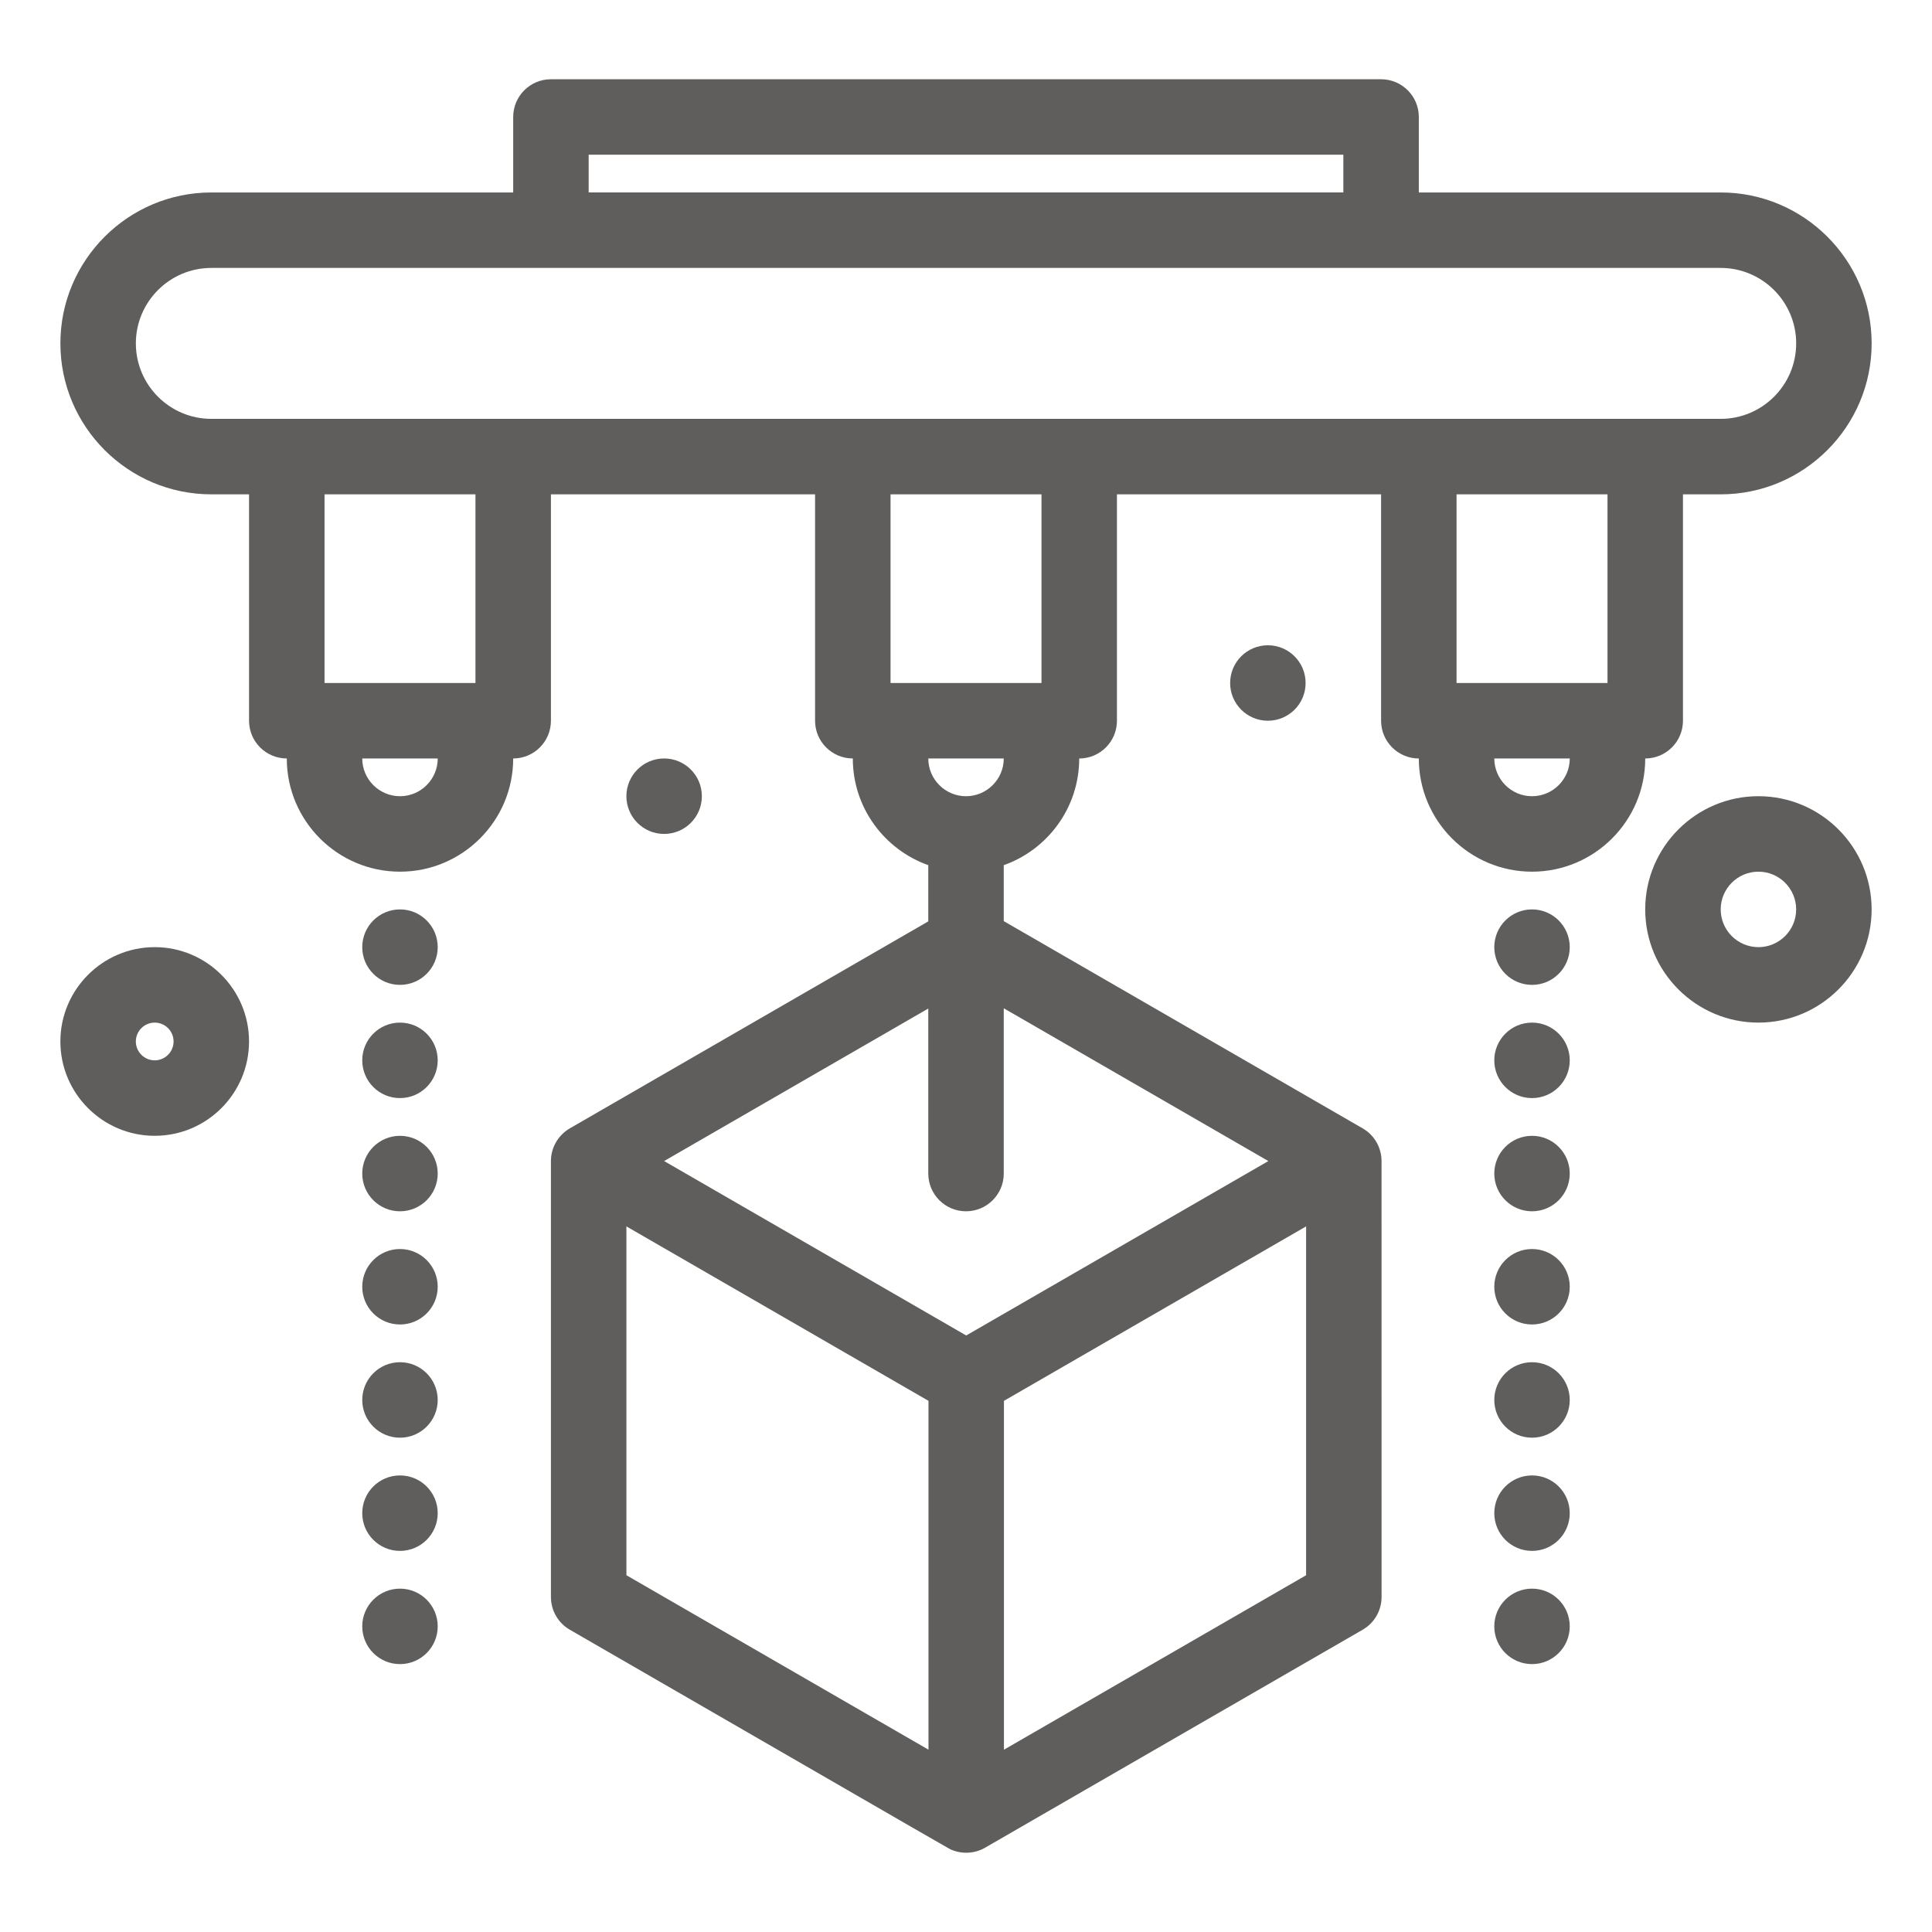
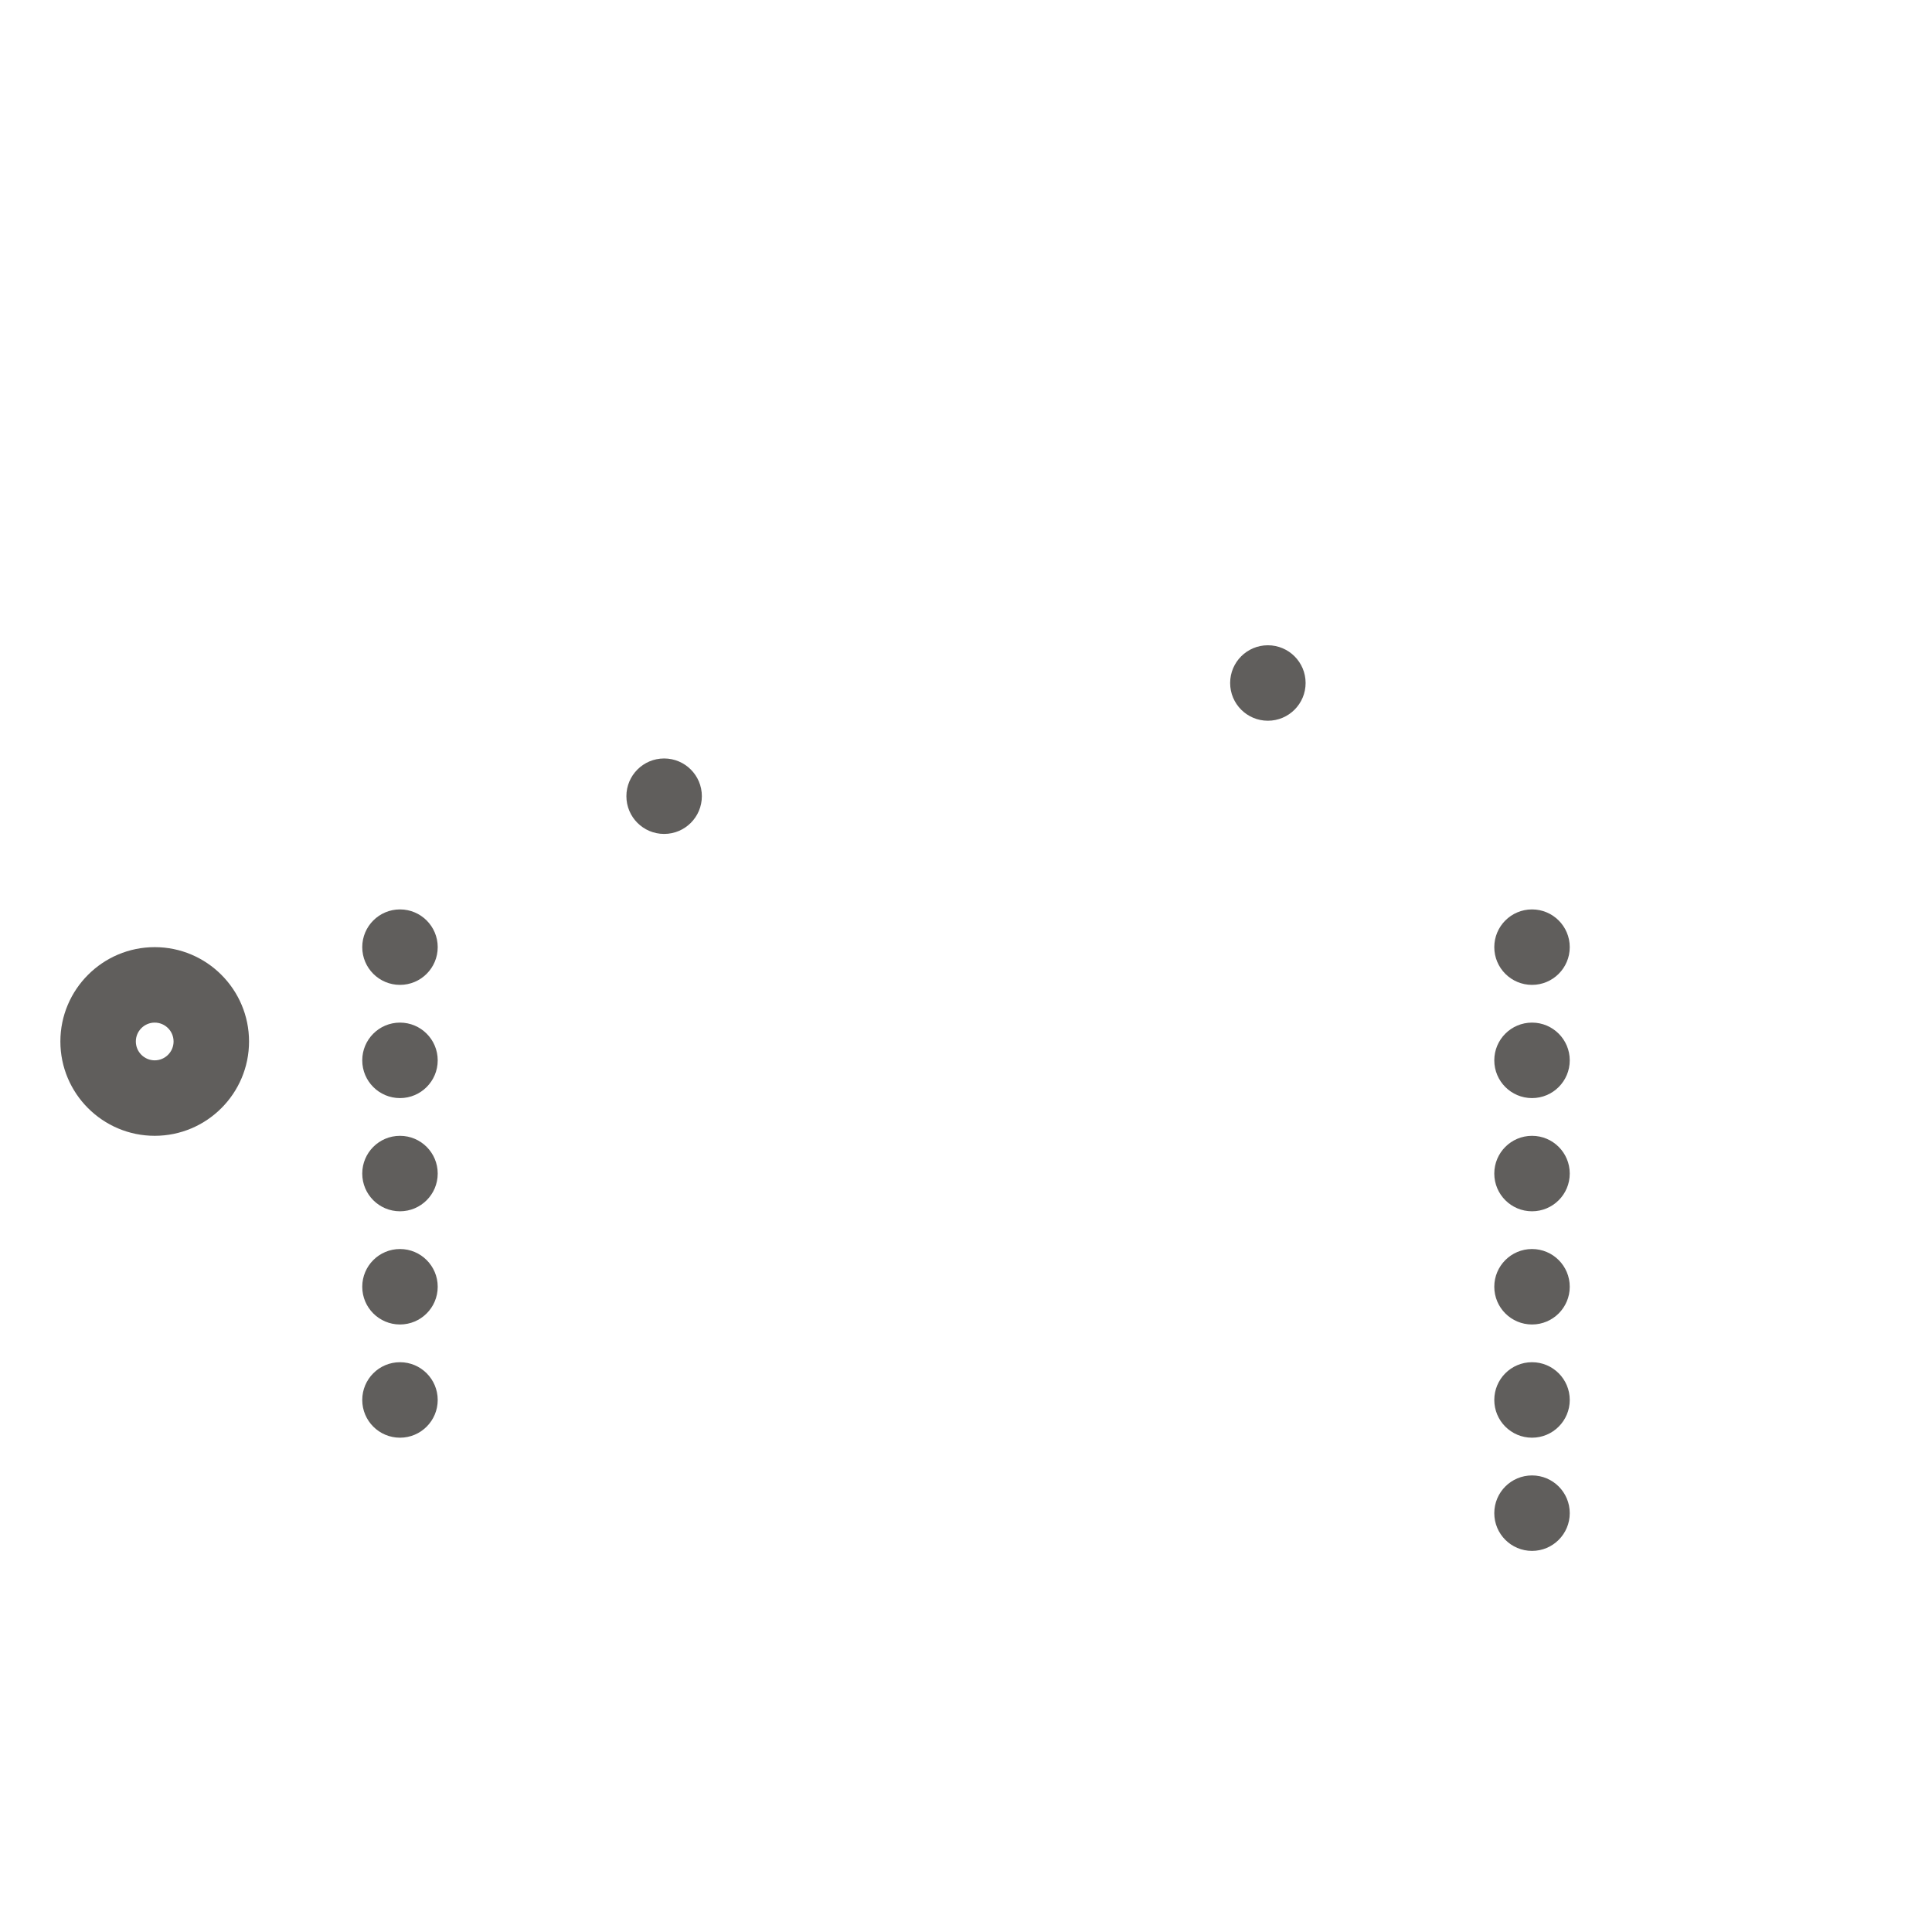
<svg xmlns="http://www.w3.org/2000/svg" width="100" height="100" viewBox="0 0 100 100" fill="none">
-   <path d="M87.11 37.305V25.587H89.063C93.371 25.587 96.876 22.082 96.876 17.774C96.876 13.466 93.371 9.962 89.063 9.962H73.438V6.055C73.438 4.977 72.564 4.102 71.485 4.102H28.516C27.438 4.102 26.563 4.977 26.563 6.055V9.962H10.938C6.63 9.962 3.126 13.467 3.126 17.774C3.126 22.082 6.63 25.587 10.938 25.587H12.891V37.305C12.891 38.384 13.766 39.258 14.844 39.258C14.844 42.489 17.473 45.118 20.704 45.118C23.935 45.118 26.563 42.489 26.563 39.258C27.642 39.258 28.516 38.384 28.516 37.305V25.587H42.188V37.305C42.188 38.384 43.063 39.258 44.141 39.258C44.141 41.804 45.775 43.975 48.048 44.781V47.69L29.493 58.404C28.861 58.776 28.516 59.429 28.516 60.096V82.662C28.516 83.36 28.889 84.005 29.493 84.354C50.401 96.425 49.1 95.686 49.277 95.755C49.818 95.977 50.451 95.94 50.973 95.645C51.064 95.594 65.966 86.991 70.532 84.354C71.137 84.005 71.51 83.36 71.51 82.662C71.51 82.641 71.508 60.108 71.508 60.078C71.503 59.424 71.16 58.772 70.547 58.413C70.515 58.395 51.98 47.693 51.954 47.678V44.781C54.228 43.975 55.86 41.804 55.86 39.259C56.939 39.259 57.813 38.384 57.813 37.306V25.587H71.485V37.306C71.485 38.384 72.36 39.259 73.438 39.259C73.438 42.489 76.067 45.118 79.298 45.118C82.529 45.118 85.157 42.489 85.157 39.259C86.236 39.258 87.11 38.384 87.11 37.305ZM30.469 8.008H69.532V9.961H30.469V8.008ZM7.032 17.774C7.032 15.62 8.784 13.868 10.938 13.868H89.063C91.218 13.868 92.97 15.62 92.97 17.774C92.97 19.928 91.218 21.68 89.063 21.68C79.472 21.68 19.587 21.68 10.938 21.68C8.784 21.68 7.032 19.928 7.032 17.774V17.774ZM20.704 41.212C19.627 41.212 18.75 40.335 18.75 39.258H22.657C22.657 40.335 21.78 41.212 20.704 41.212ZM24.61 35.352H16.798V25.587H24.61V35.352ZM32.423 63.478L48.058 72.507V90.563L32.423 81.534V63.478ZM51.964 90.564V72.507L67.604 63.478V81.534L51.964 90.564ZM65.65 60.096L50.011 69.124L34.375 60.096L48.048 52.201V60.743C48.048 61.821 48.922 62.696 50.001 62.696C51.079 62.696 51.954 61.821 51.954 60.743V52.188L65.65 60.096ZM50.001 41.212C48.924 41.212 48.048 40.335 48.048 39.258H51.954C51.954 40.335 51.077 41.212 50.001 41.212ZM53.907 35.352H46.094V25.587H53.907V35.352ZM83.204 25.587V35.352H75.391V25.587H83.204ZM79.298 41.212C78.221 41.212 77.345 40.335 77.345 39.258H81.251C81.251 40.335 80.374 41.212 79.298 41.212Z" fill="#605E5C" />
  <path d="M79.297 50.977C80.376 50.977 81.25 50.103 81.25 49.024C81.25 47.946 80.376 47.071 79.297 47.071C78.218 47.071 77.344 47.946 77.344 49.024C77.344 50.103 78.218 50.977 79.297 50.977Z" fill="#605E5C" />
  <path d="M79.297 56.837C80.376 56.837 81.25 55.962 81.25 54.883C81.25 53.805 80.376 52.93 79.297 52.93C78.218 52.93 77.344 53.805 77.344 54.883C77.344 55.962 78.218 56.837 79.297 56.837Z" fill="#605E5C" />
  <path d="M79.297 62.696C80.376 62.696 81.25 61.822 81.25 60.743C81.25 59.664 80.376 58.79 79.297 58.79C78.218 58.79 77.344 59.664 77.344 60.743C77.344 61.822 78.218 62.696 79.297 62.696Z" fill="#605E5C" />
  <path d="M79.297 68.555C80.376 68.555 81.25 67.681 81.25 66.602C81.25 65.524 80.376 64.649 79.297 64.649C78.218 64.649 77.344 65.524 77.344 66.602C77.344 67.681 78.218 68.555 79.297 68.555Z" fill="#605E5C" />
  <path d="M79.297 74.415C80.376 74.415 81.25 73.54 81.25 72.462C81.25 71.383 80.376 70.508 79.297 70.508C78.218 70.508 77.344 71.383 77.344 72.462C77.344 73.54 78.218 74.415 79.297 74.415Z" fill="#605E5C" />
  <path d="M79.297 80.274C80.376 80.274 81.25 79.4 81.25 78.321C81.25 77.242 80.376 76.368 79.297 76.368C78.218 76.368 77.344 77.242 77.344 78.321C77.344 79.4 78.218 80.274 79.297 80.274Z" fill="#605E5C" />
-   <path d="M79.297 86.134C80.376 86.134 81.25 85.259 81.25 84.181C81.25 83.102 80.376 82.228 79.297 82.228C78.218 82.228 77.344 83.102 77.344 84.181C77.344 85.259 78.218 86.134 79.297 86.134Z" fill="#605E5C" />
  <path d="M65.625 37.305C66.704 37.305 67.578 36.431 67.578 35.352C67.578 34.273 66.704 33.399 65.625 33.399C64.546 33.399 63.672 34.273 63.672 35.352C63.672 36.431 64.546 37.305 65.625 37.305Z" fill="#605E5C" />
  <path d="M34.375 43.164C35.454 43.164 36.328 42.29 36.328 41.211C36.328 40.133 35.454 39.258 34.375 39.258C33.296 39.258 32.422 40.133 32.422 41.211C32.422 42.29 33.296 43.164 34.375 43.164Z" fill="#605E5C" />
  <path d="M20.703 50.977C21.782 50.977 22.656 50.103 22.656 49.024C22.656 47.946 21.782 47.071 20.703 47.071C19.624 47.071 18.75 47.946 18.75 49.024C18.75 50.103 19.624 50.977 20.703 50.977Z" fill="#605E5C" />
  <path d="M20.703 56.837C21.782 56.837 22.656 55.962 22.656 54.883C22.656 53.805 21.782 52.93 20.703 52.93C19.624 52.93 18.75 53.805 18.75 54.883C18.75 55.962 19.624 56.837 20.703 56.837Z" fill="#605E5C" />
  <path d="M20.703 62.696C21.782 62.696 22.656 61.822 22.656 60.743C22.656 59.664 21.782 58.79 20.703 58.79C19.624 58.79 18.75 59.664 18.75 60.743C18.75 61.822 19.624 62.696 20.703 62.696Z" fill="#605E5C" />
  <path d="M20.703 68.555C21.782 68.555 22.656 67.681 22.656 66.602C22.656 65.524 21.782 64.649 20.703 64.649C19.624 64.649 18.75 65.524 18.75 66.602C18.75 67.681 19.624 68.555 20.703 68.555Z" fill="#605E5C" />
  <path d="M20.703 74.415C21.782 74.415 22.656 73.54 22.656 72.462C22.656 71.383 21.782 70.508 20.703 70.508C19.624 70.508 18.75 71.383 18.75 72.462C18.75 73.54 19.624 74.415 20.703 74.415Z" fill="#605E5C" />
-   <path d="M20.703 80.274C21.782 80.274 22.656 79.4 22.656 78.321C22.656 77.242 21.782 76.368 20.703 76.368C19.624 76.368 18.75 77.242 18.75 78.321C18.75 79.4 19.624 80.274 20.703 80.274Z" fill="#605E5C" />
-   <path d="M20.703 86.134C21.782 86.134 22.656 85.259 22.656 84.181C22.656 83.102 21.782 82.228 20.703 82.228C19.624 82.228 18.75 83.102 18.75 84.181C18.75 85.259 19.624 86.134 20.703 86.134Z" fill="#605E5C" />
  <path d="M8.008 49.024C5.315 49.024 3.125 51.215 3.125 53.907C3.125 56.599 5.315 58.789 8.008 58.789C10.7 58.789 12.89 56.599 12.89 53.907C12.89 51.215 10.7 49.024 8.008 49.024V49.024ZM8.008 54.883C7.469 54.883 7.031 54.445 7.031 53.907C7.031 53.368 7.469 52.93 8.008 52.93C8.546 52.93 8.984 53.368 8.984 53.907C8.984 54.445 8.546 54.883 8.008 54.883Z" fill="#605E5C" />
-   <path d="M91.016 41.211C87.785 41.211 85.156 43.84 85.156 47.071C85.156 50.302 87.785 52.93 91.016 52.93C94.247 52.93 96.875 50.302 96.875 47.071C96.875 43.84 94.247 41.211 91.016 41.211V41.211ZM91.016 49.024C89.939 49.024 89.063 48.148 89.063 47.071C89.063 45.994 89.939 45.118 91.016 45.118C92.092 45.118 92.969 45.994 92.969 47.071C92.969 48.148 92.092 49.024 91.016 49.024Z" fill="#605E5C" />
</svg>